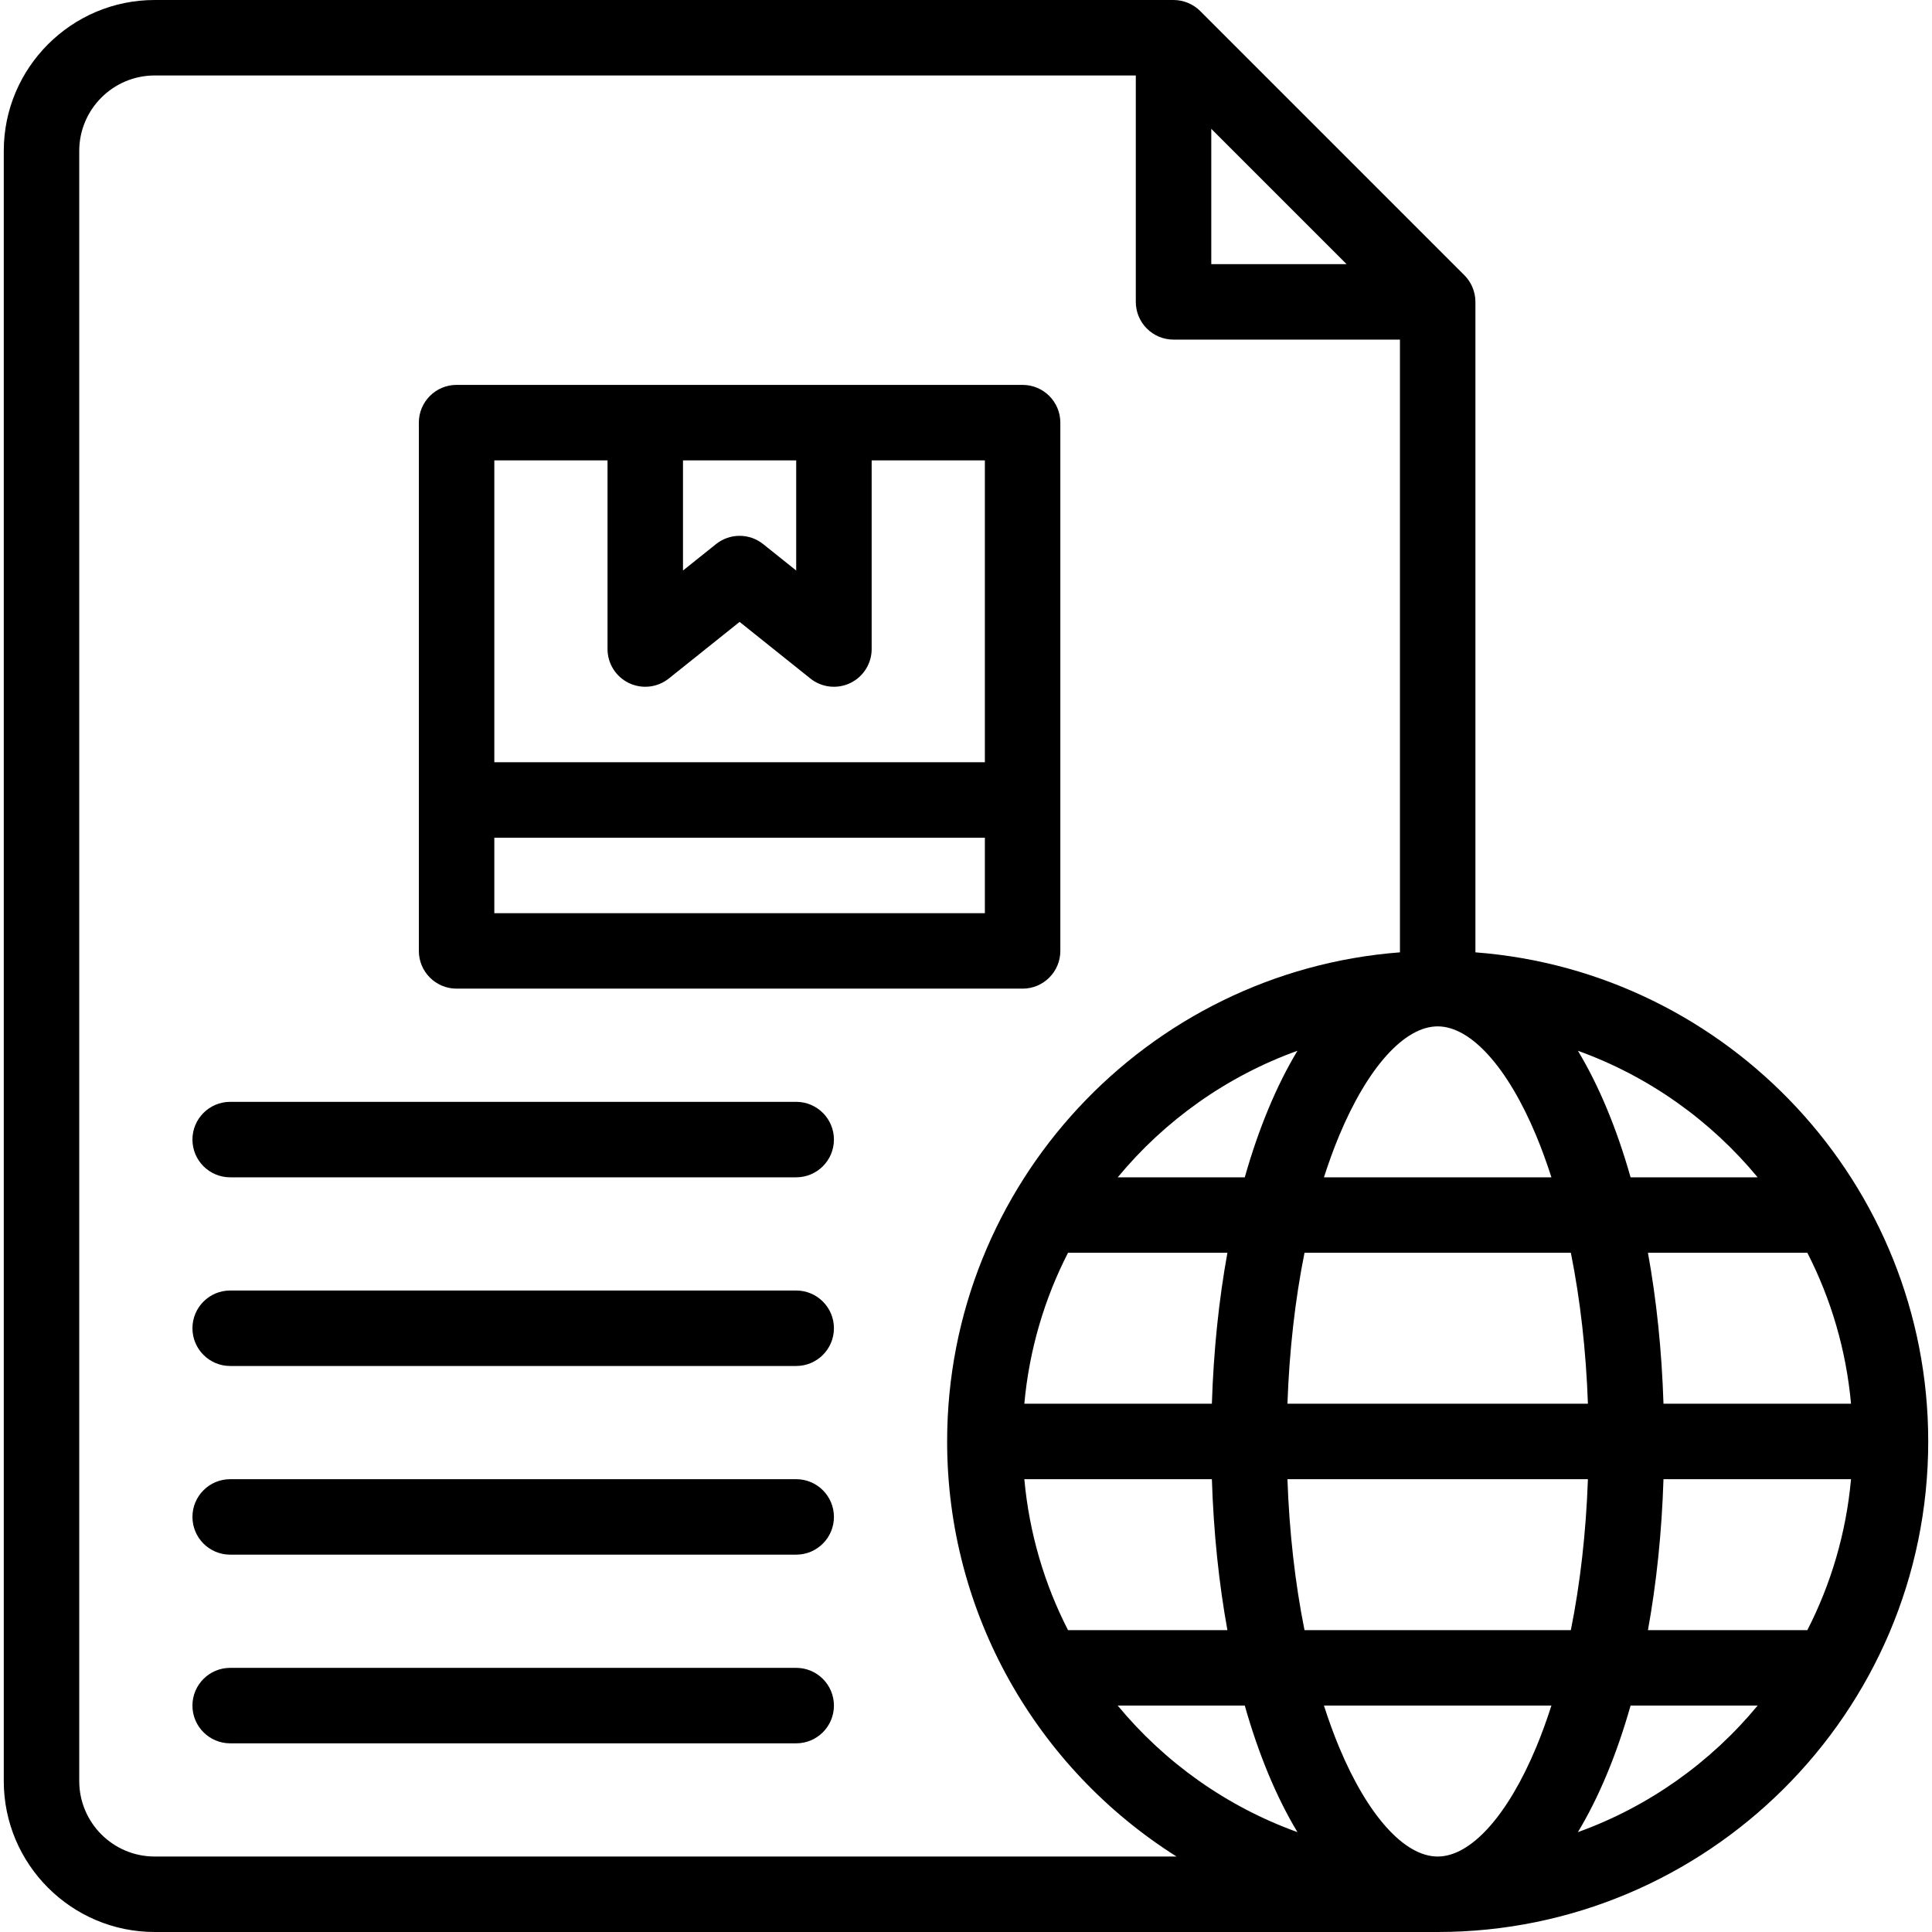
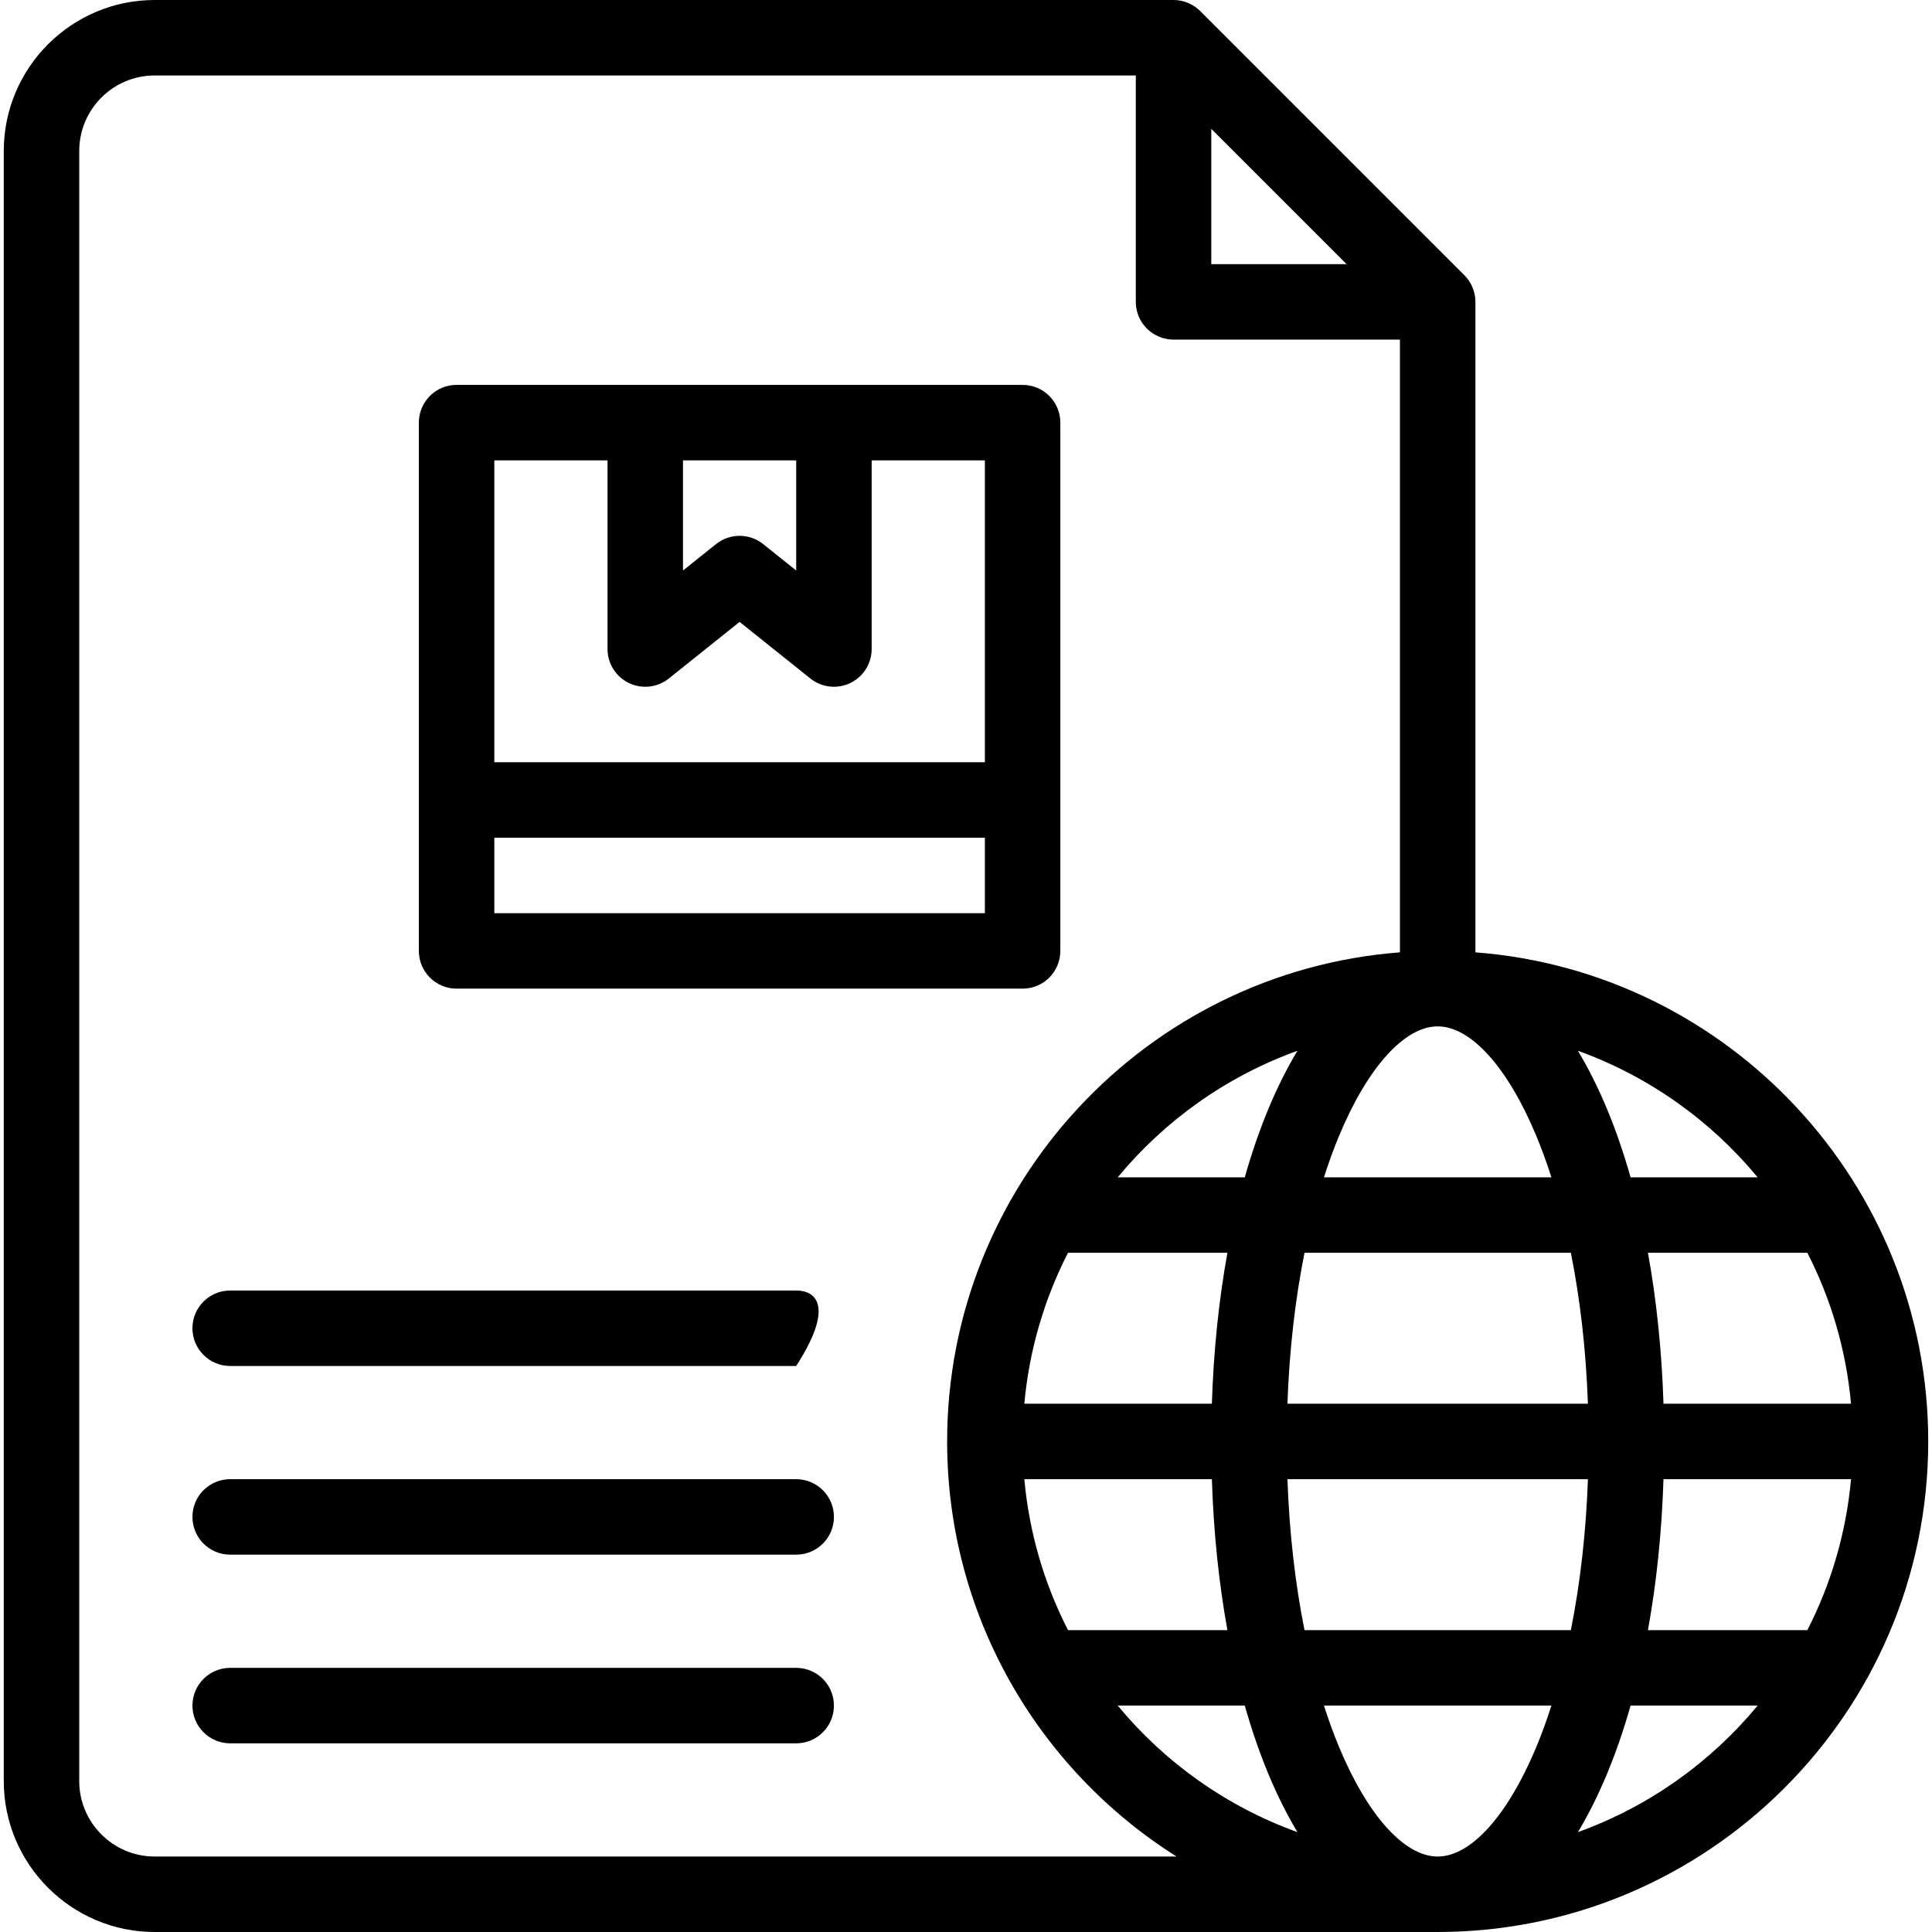
<svg xmlns="http://www.w3.org/2000/svg" width="512" height="512" viewBox="0 0 512 512" fill="none">
  <path d="M121 262H271C276.522 262 281 257.522 281 252V112C281 106.478 276.522 102 271 102C251.816 102 139.054 102 121 102C115.478 102 111 106.478 111 112V252C111 257.522 115.478 262 121 262ZM131 242V222H261V242H131ZM211 122V151.193L202.247 144.191C198.595 141.269 193.405 141.269 189.753 144.191L181 151.193V122H211ZM161 122V172C161 175.844 163.203 179.348 166.668 181.013C170.134 182.678 174.247 182.209 177.247 179.809L196 164.807L214.753 179.809C217.75 182.205 221.86 182.682 225.332 181.013C228.797 179.348 231 175.844 231 172V122H261V202H131V122H161Z" fill="black" />
-   <path d="M211 292H61C55.478 292 51 296.478 51 302C51 307.522 55.478 312 61 312H211C216.523 312 221 307.522 221 302C221 296.478 216.523 292 211 292Z" fill="black" />
-   <path d="M211 342H61C55.478 342 51 346.478 51 352C51 357.522 55.478 362 61 362H211C216.523 362 221 357.522 221 352C221 346.478 216.523 342 211 342Z" fill="black" />
+   <path d="M211 342H61C55.478 342 51 346.478 51 352C51 357.522 55.478 362 61 362H211C221 346.478 216.523 342 211 342Z" fill="black" />
  <path d="M211 392H61C55.478 392 51 396.478 51 402C51 407.522 55.478 412 61 412H211C216.523 412 221 407.522 221 402C221 396.478 216.523 392 211 392Z" fill="black" />
  <path d="M211 442H61C55.478 442 51 446.478 51 452C51 457.522 55.478 462 61 462H211C216.523 462 221 457.522 221 452C221 446.478 216.523 442 211 442Z" fill="black" />
  <path d="M511 382C511 313.839 458.162 257.515 391 252.381V80C391 77.263 389.869 74.727 388.071 72.929L318.071 2.929C316.234 1.092 313.671 0 311 0H41C18.944 0 1 17.944 1 40V472C1 494.056 18.944 512 41 512H381C452.361 512 511 453.954 511 382ZM381 492C372.206 492 362.44 481.161 354.875 463.007C353.426 459.528 352.094 455.84 350.858 452H411.141C409.906 455.84 408.574 459.527 407.124 463.007C399.56 481.161 389.794 492 381 492ZM407.125 300.993C408.574 304.472 409.906 308.16 411.142 312H350.859C352.094 308.16 353.426 304.473 354.876 300.993C362.44 282.839 372.206 272 381 272C389.794 272 399.56 282.839 407.125 300.993ZM490.541 372H440.84C440.387 357.804 438.969 344.378 436.723 332H478.965C485.216 344.197 489.246 357.71 490.541 372ZM420.815 372H341.186C341.682 357.932 343.218 344.424 345.709 332H416.293C418.782 344.424 420.318 357.932 420.815 372ZM329.879 312H296.209C308.679 296.923 325.086 285.219 343.837 278.467C338.287 287.677 333.565 299.006 329.879 312ZM283.035 332H325.277C323.031 344.378 321.613 357.804 321.16 372H271.459C272.754 357.71 276.784 344.197 283.035 332ZM321.16 392C321.613 406.196 323.031 419.622 325.277 432H283.035C276.784 419.803 272.754 406.29 271.459 392H321.16ZM329.879 452C333.565 464.994 338.287 476.323 343.837 485.533C325.086 478.781 308.679 467.077 296.209 452H329.879ZM345.708 432C343.218 419.576 341.682 406.068 341.185 392H420.814C420.318 406.068 418.782 419.576 416.291 432H345.708ZM440.84 392H490.541C489.246 406.29 485.216 419.803 478.965 432H436.723C438.969 419.622 440.387 406.196 440.84 392ZM465.791 312H432.121C428.435 299.006 423.713 287.677 418.163 278.467C436.914 285.219 453.321 296.923 465.791 312ZM321 34.143L356.857 70H321V34.143ZM41 492C29.972 492 21 483.028 21 472V40C21 28.972 29.972 20 41 20H301V80C301 85.522 305.478 90 311 90H371V252.381C303.852 257.513 251 313.826 251 382C251 427.684 274.798 468.641 311.796 492H41ZM418.163 485.533C423.713 476.323 428.435 464.994 432.121 452H465.791C453.321 467.077 436.914 478.781 418.163 485.533Z" fill="black" />
</svg>